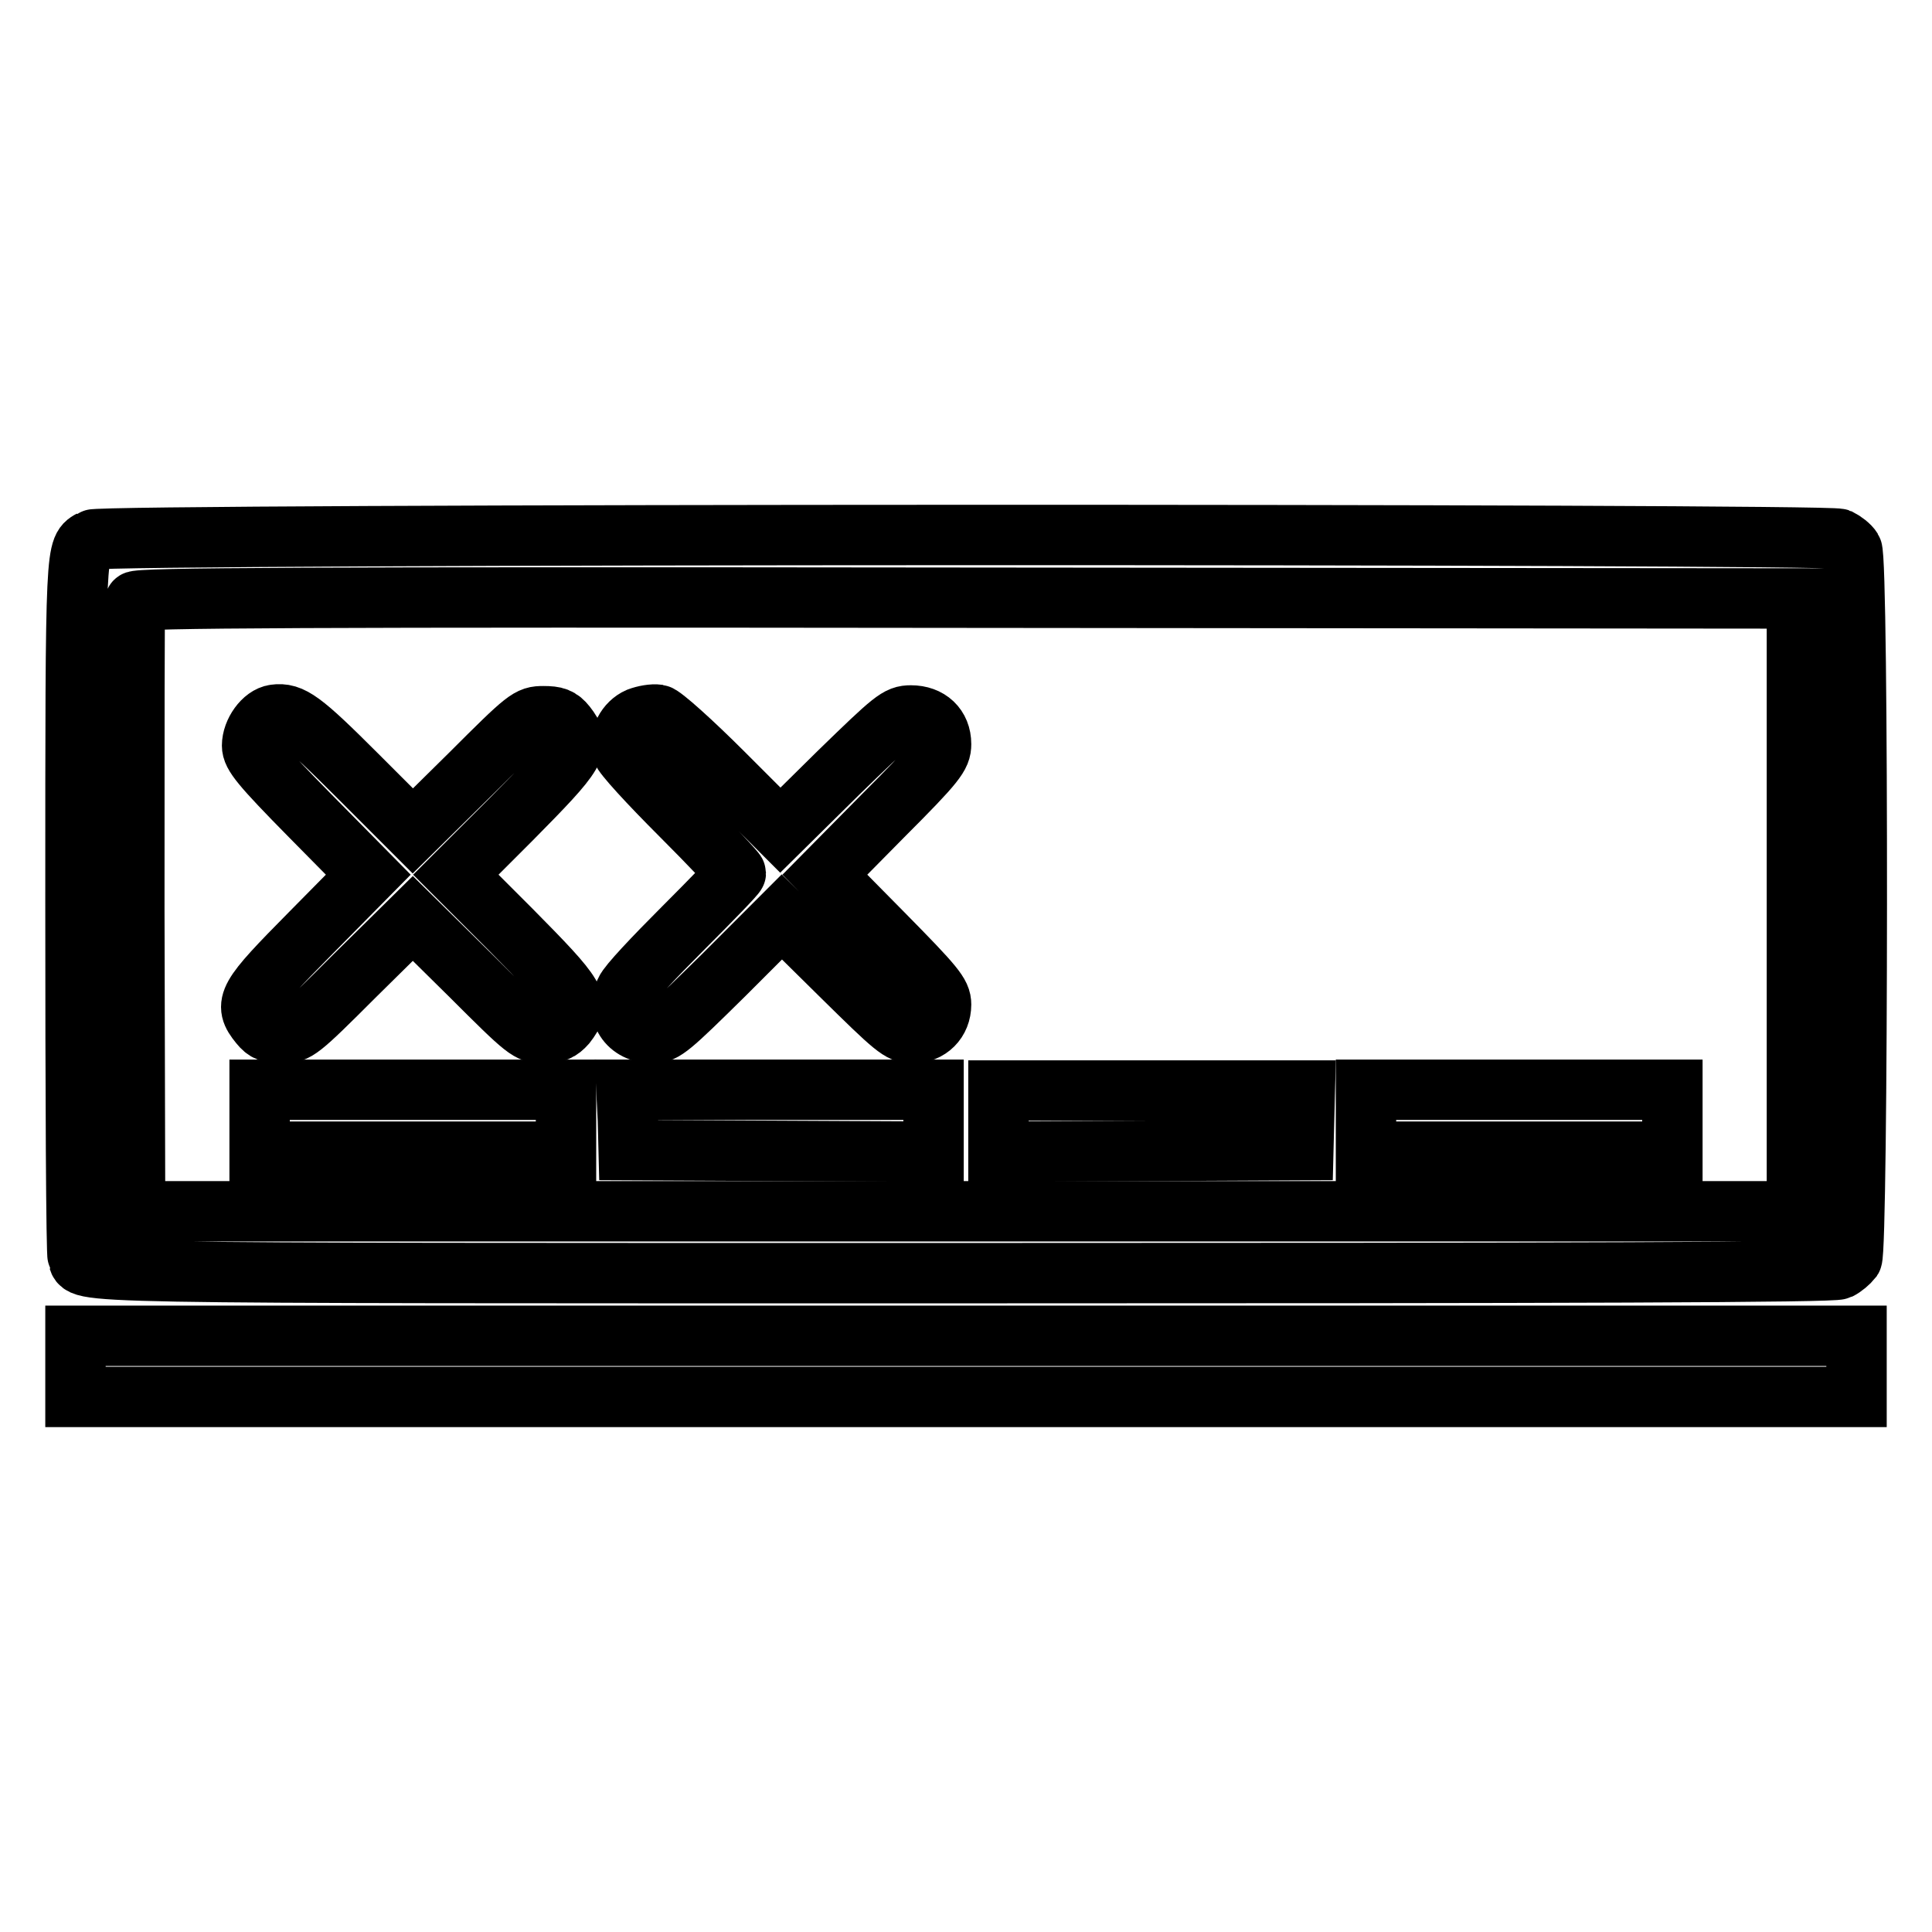
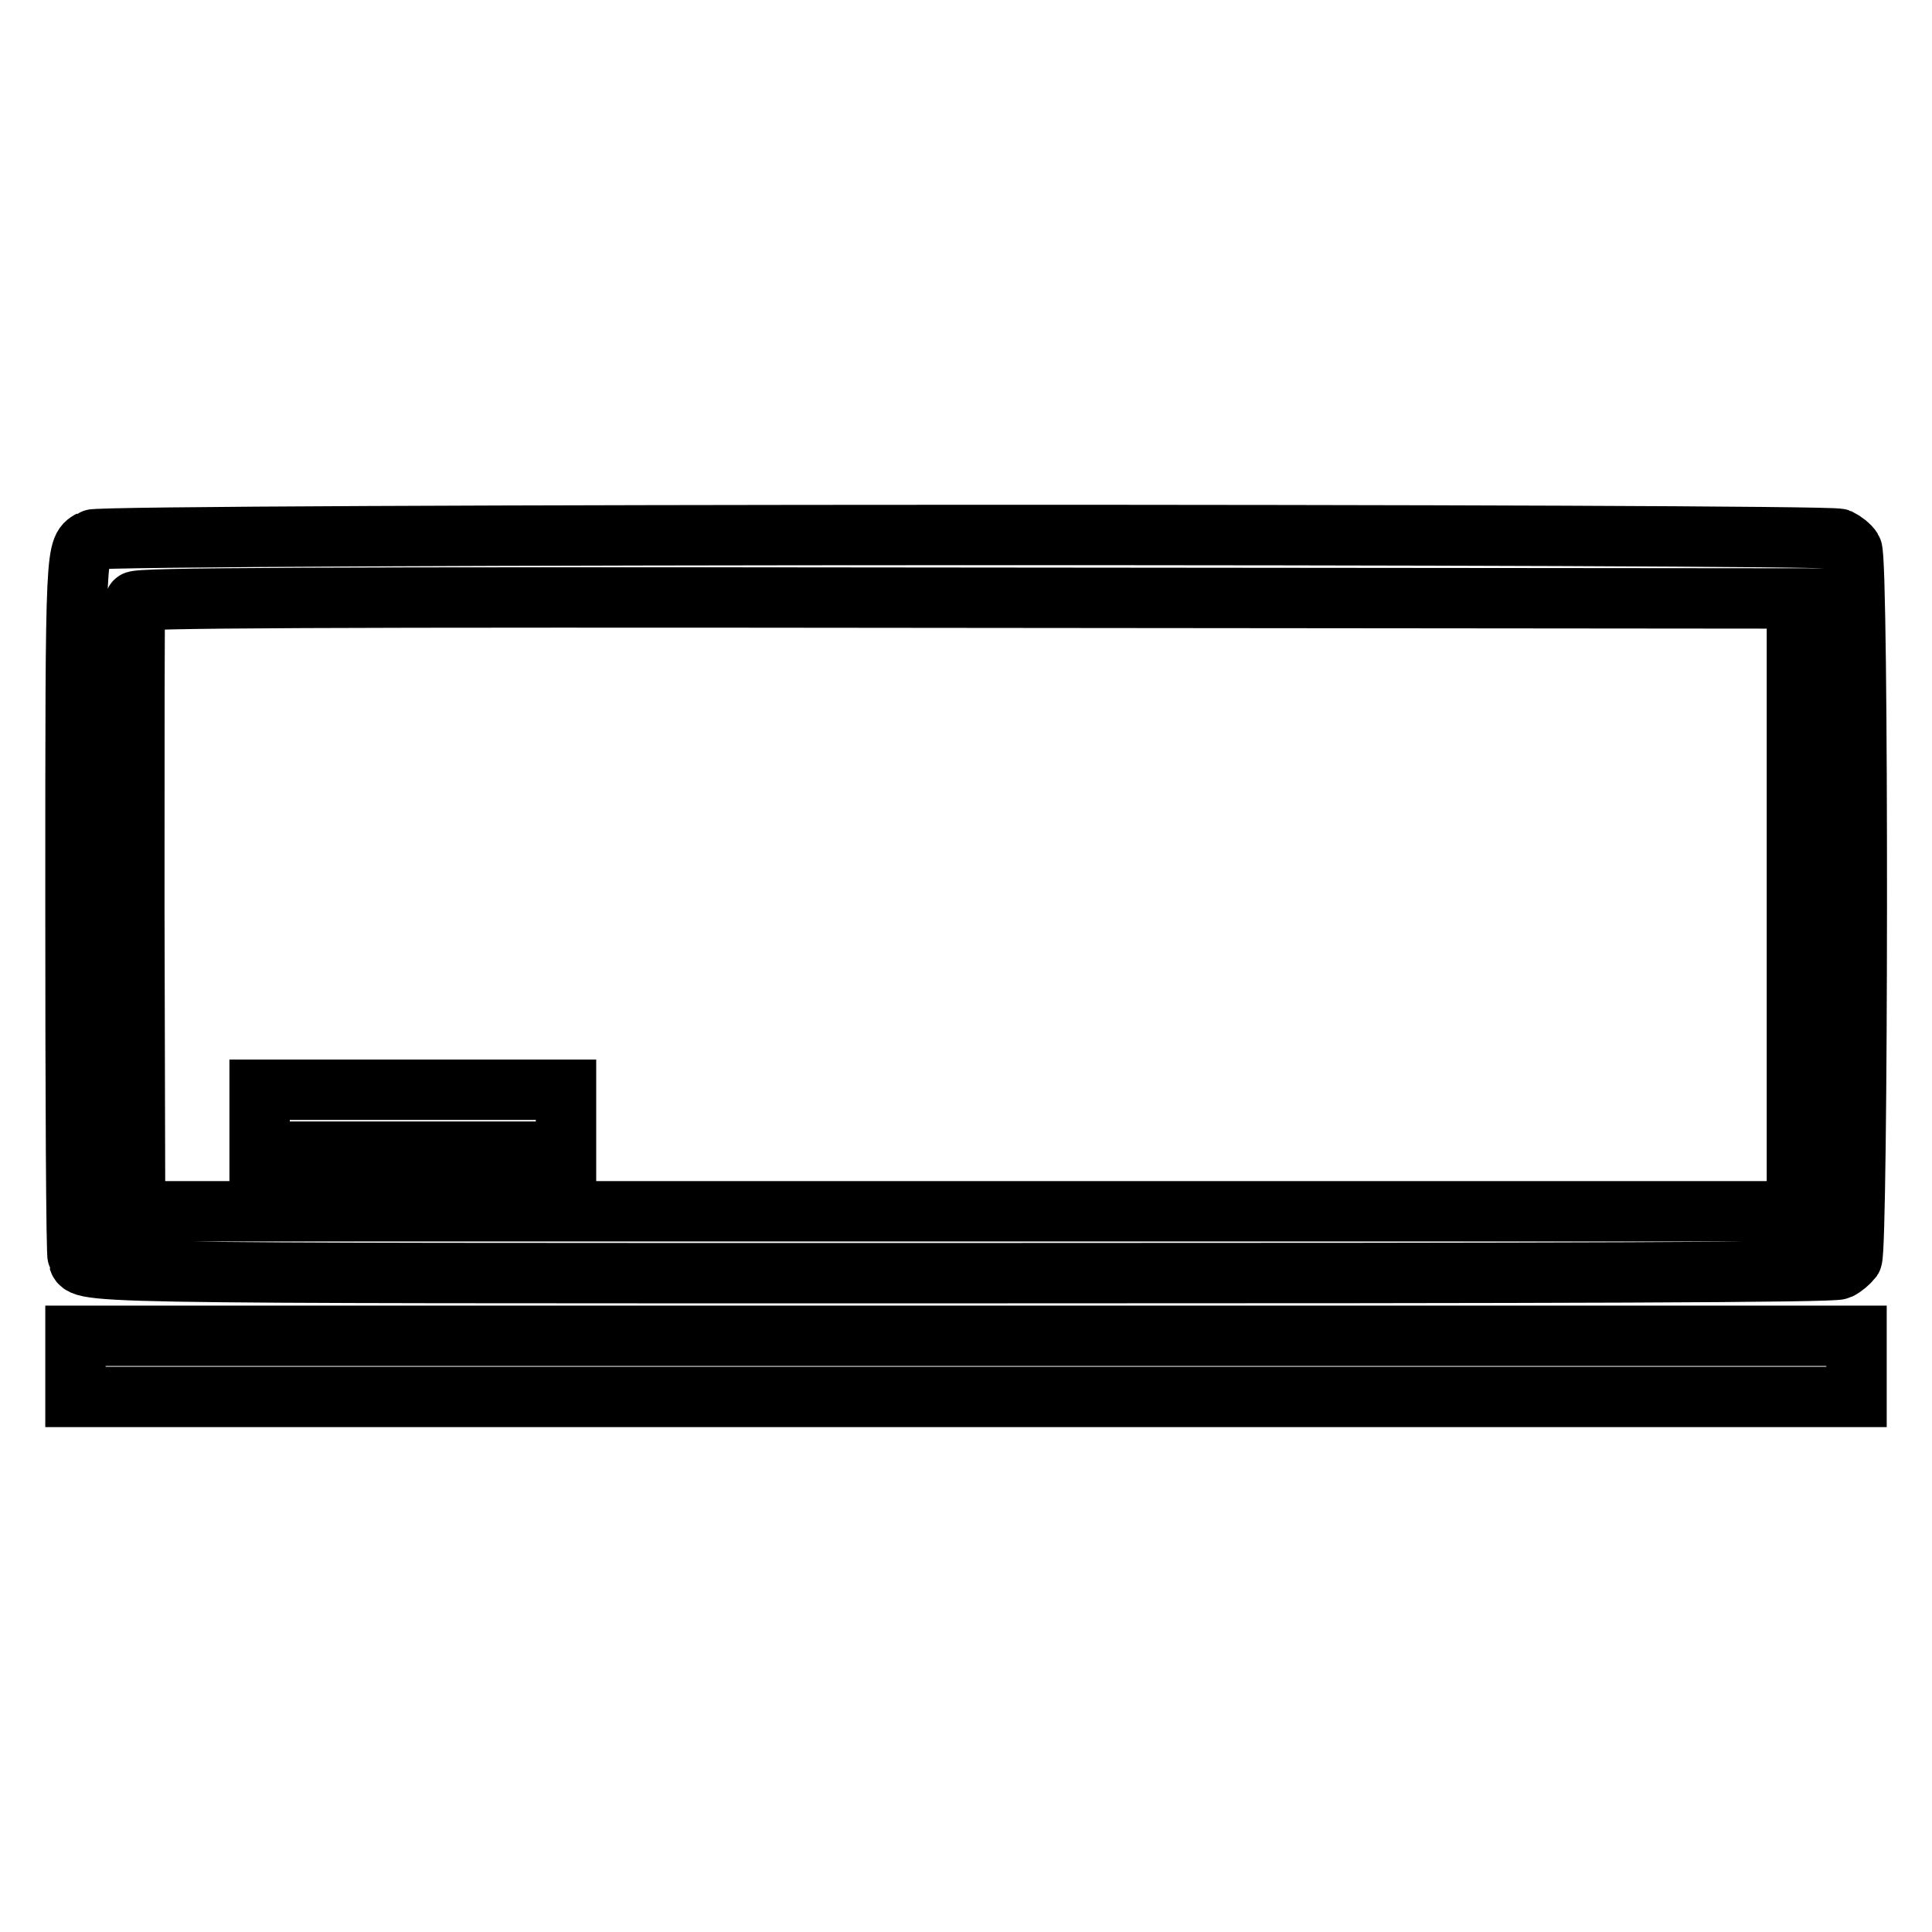
<svg xmlns="http://www.w3.org/2000/svg" version="1.1" x="0px" y="0px" viewBox="0 0 256 256" enable-background="new 0 0 256 256" xml:space="preserve">
  <g>
    <g>
      <g>
        <path stroke-width="8" fill-opacity="0" stroke="#000000" d="M12.2,71.5C10,72.8,10,71.1,10,119.7c0,25.4,0.1,46.5,0.3,46.9c0.9,2.2-4.9,2.1,117.6,2.1c80.5,0,115-0.1,115.8-0.5c0.6-0.3,1.3-0.9,1.7-1.4c0.8-1.3,0.9-92.7,0-94c-0.3-0.5-1.1-1.1-1.7-1.4C242,70.7,13.5,70.7,12.2,71.5z M238.1,119.9v40.6H128H17.9l-0.1-40.1c0-22.1,0-40.4,0.1-40.7c0.1-0.5,22.4-0.6,110.2-0.5l110,0.1L238.1,119.9L238.1,119.9z" />
-         <path stroke-width="8" fill-opacity="0" stroke="#000000" d="M36.4,94.7c-1.5,0.2-3,2.3-3,4.1c0,1.2,1.1,2.6,7.7,9.3l7.7,7.8l-7.7,7.8c-8.4,8.5-8.9,9.3-6.7,12c0.8,1,1.4,1.2,3,1.2c1.9,0,2.2-0.2,9.6-7.6l7.7-7.6l7.7,7.6c7.4,7.4,7.7,7.6,9.6,7.6c1.6,0,2.2-0.3,3-1.2c2.1-2.7,1.6-3.5-7.3-12.5l-7.3-7.3l7.3-7.3c8.9-9,9.4-9.8,7.3-12.5c-0.8-1-1.4-1.2-3-1.2c-1.9,0-2.2,0.2-9.6,7.6l-7.7,7.6l-7.4-7.4C40,95.4,38.6,94.4,36.4,94.7z" />
-         <path stroke-width="8" fill-opacity="0" stroke="#000000" d="M84.6,95.1c-1.6,0.7-2.6,2.6-2.2,4.3c0.1,0.6,3.6,4.4,7.7,8.5c4.1,4.1,7.4,7.6,7.4,7.8c0,0.2-3.2,3.5-7,7.3c-3.8,3.8-7.3,7.5-7.6,8.3c-1.5,2.8,0.3,5.6,3.6,5.6c1.5,0,2.3-0.7,9.4-7.7l7.7-7.7l7.8,7.7c7.2,7.1,7.9,7.7,9.5,7.7c2.2,0,3.8-1.6,3.8-3.8c0-1.4-0.8-2.4-7.7-9.4l-7.7-7.8l7.7-7.8c7.1-7.1,7.7-8,7.7-9.5c0-2.3-1.6-3.8-4-3.8c-1.7,0-2.3,0.5-9.6,7.6l-7.7,7.6l-7.5-7.5c-4.2-4.2-8.1-7.7-8.7-7.8C86.5,94.6,85.4,94.8,84.6,95.1z" />
        <path stroke-width="8" fill-opacity="0" stroke="#000000" d="M34.4,148.5v4.1h20.3H75v-4.1v-4.1H54.7H34.4V148.5z" />
-         <path stroke-width="8" fill-opacity="0" stroke="#000000" d="M83.2,148.4l0.1,4l20.2,0.1l20.2,0.1v-4.1v-4.1h-20.3H83L83.2,148.4z" />
-         <path stroke-width="8" fill-opacity="0" stroke="#000000" d="M132.3,148.5v4.1l20.2-0.1l20.2-0.1l0.1-4l0.1-3.9h-20.3h-20.3V148.5z" />
-         <path stroke-width="8" fill-opacity="0" stroke="#000000" d="M181,148.5v4.1h20.3h20.3v-4.1v-4.1h-20.3H181V148.5L181,148.5z" />
        <path stroke-width="8" fill-opacity="0" stroke="#000000" d="M10,181v4.1h118h118V181V177H128H10V181z" />
      </g>
    </g>
  </g>
</svg>